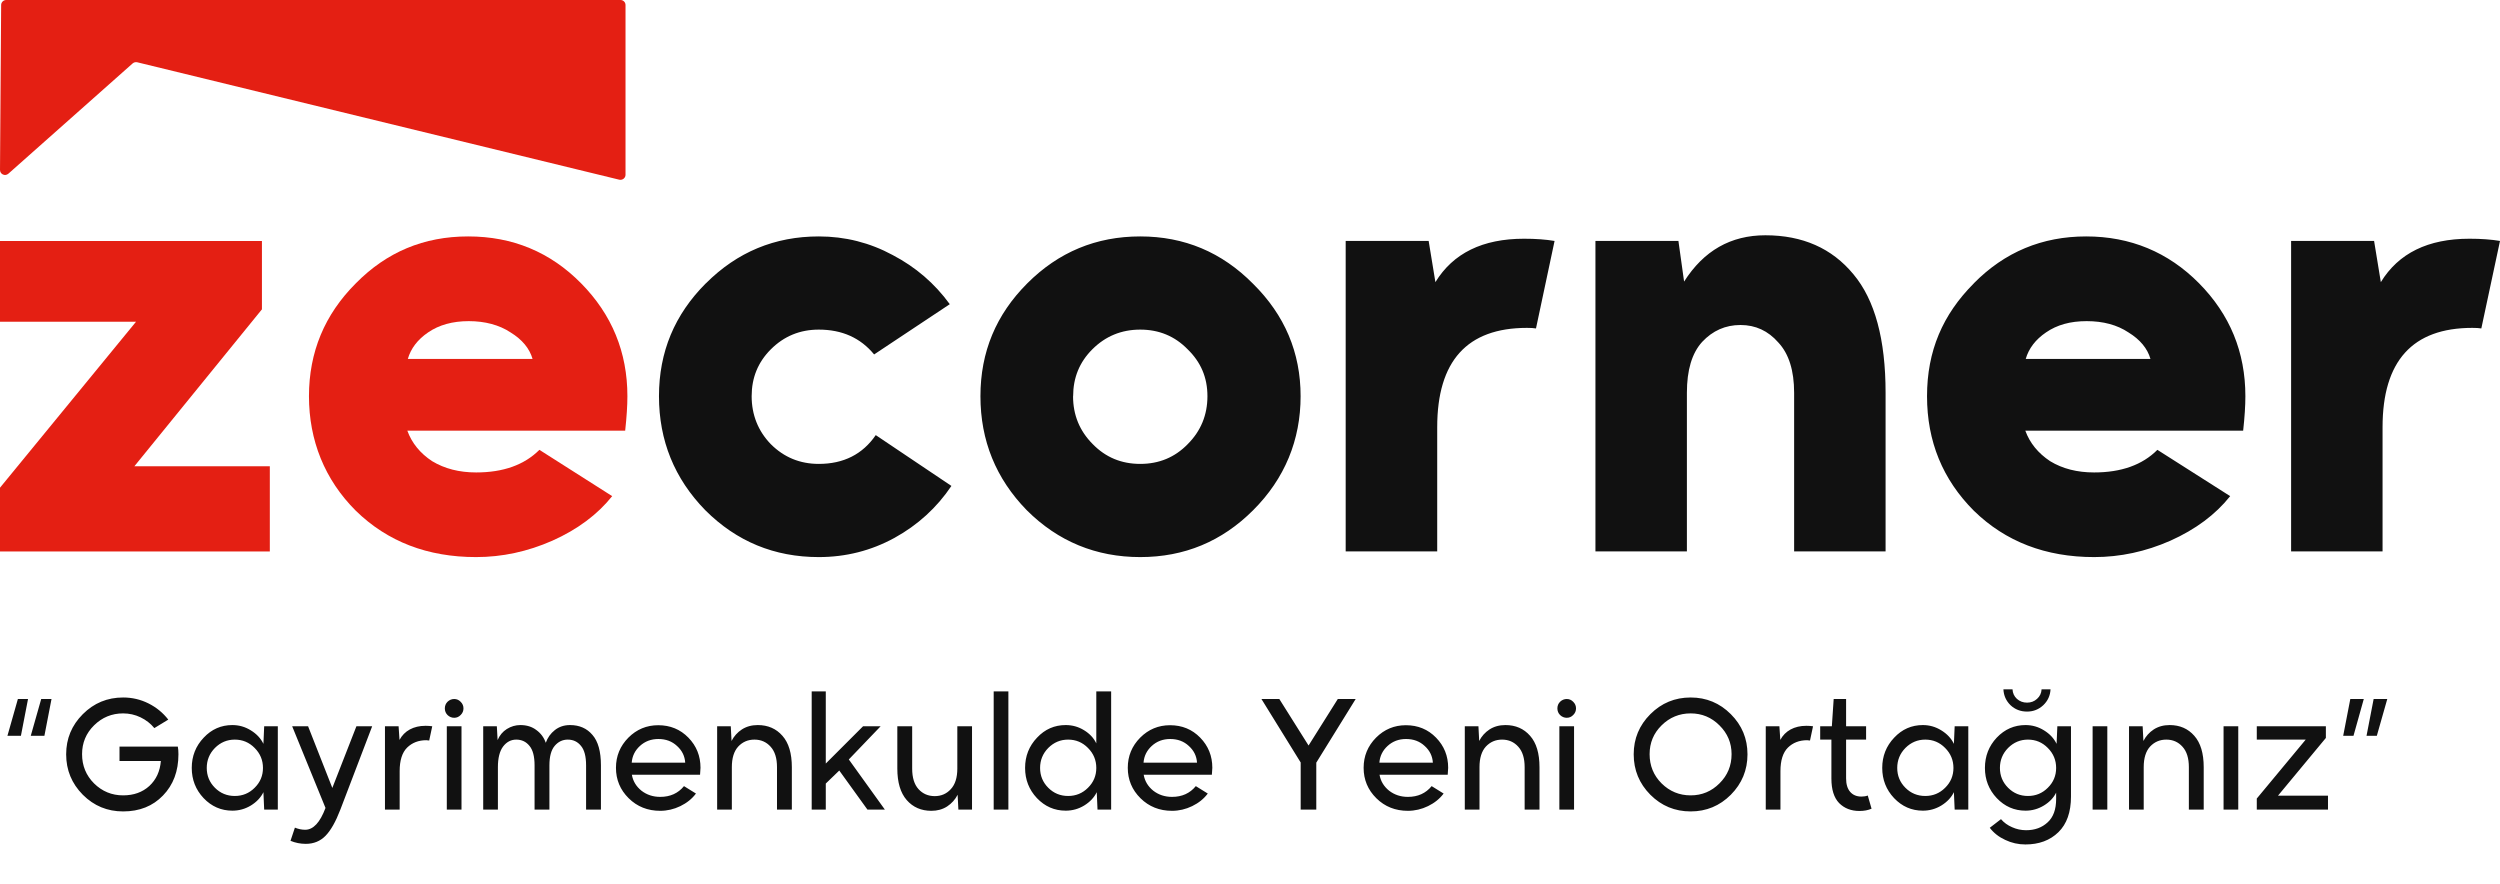
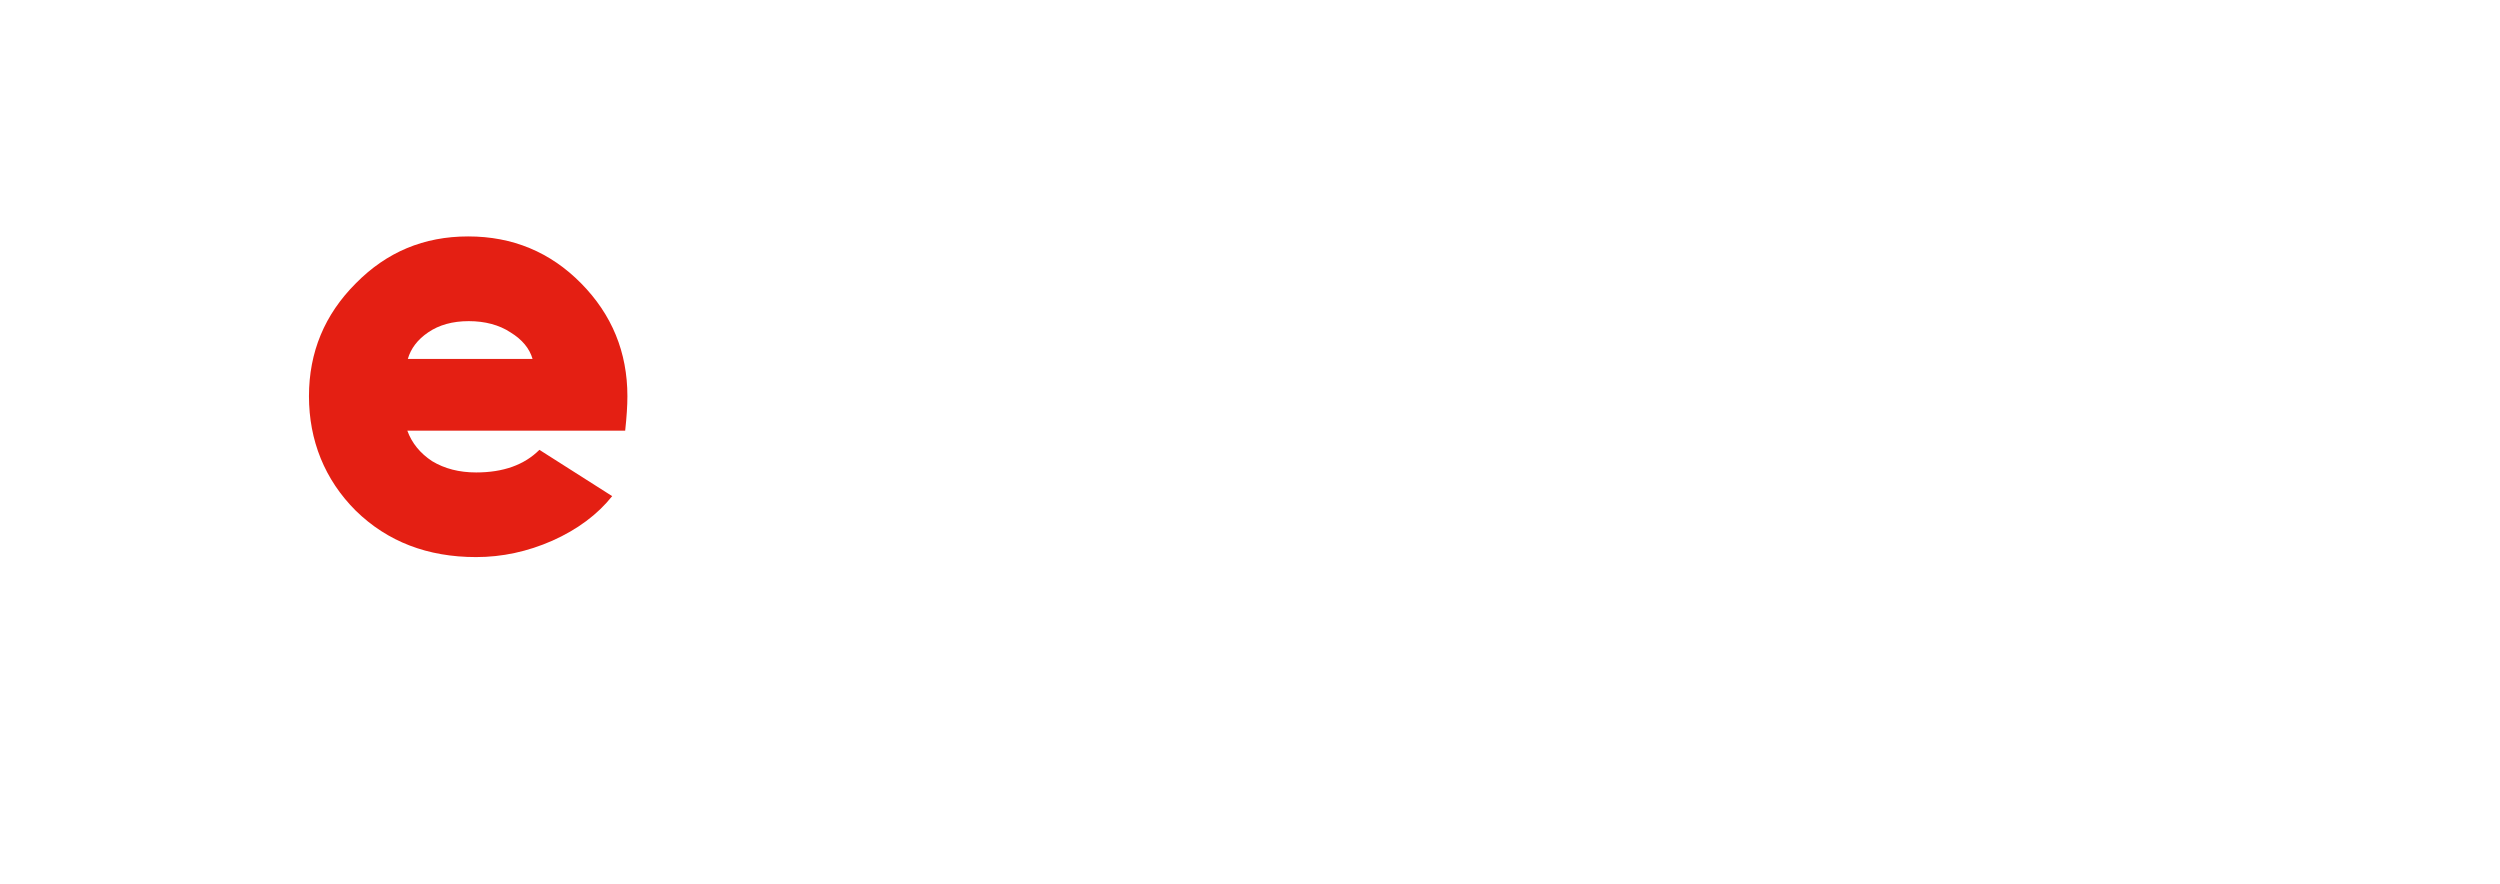
<svg xmlns="http://www.w3.org/2000/svg" width="198" height="70" viewBox="0 0 198 70" fill="none">
-   <path d="M0.664 13.756L10.506 5.022C10.604 4.937 10.741 4.905 10.864 4.931L49.046 14.232C49.293 14.29 49.541 14.101 49.541 13.848V0.397C49.541 0.176 49.365 0 49.144 0H0.489C0.274 0 0.091 0.176 0.091 0.397L0 13.457C0 13.802 0.404 13.984 0.664 13.756Z" fill="#E41F13" />
  <path d="M32.299 28.43C32.54 27.596 33.074 26.893 33.908 26.326C34.774 25.733 35.849 25.434 37.126 25.434C38.402 25.434 39.542 25.733 40.434 26.326C41.359 26.893 41.939 27.596 42.18 28.43H32.299ZM49.69 31.38C49.69 27.896 48.465 24.913 46.023 22.438C43.58 19.962 40.597 18.725 37.08 18.725C33.563 18.725 30.625 19.962 28.183 22.438C25.708 24.913 24.47 27.889 24.47 31.38C24.47 34.872 25.708 37.985 28.183 40.454C30.684 42.896 33.862 44.121 37.705 44.121C39.764 44.121 41.776 43.691 43.743 42.824C45.743 41.932 47.319 40.753 48.485 39.294L42.721 35.627C41.529 36.819 39.861 37.418 37.712 37.418C36.37 37.418 35.211 37.119 34.227 36.526C33.276 35.901 32.618 35.093 32.26 34.109H49.514C49.631 33.035 49.69 32.129 49.69 31.38Z" fill="#E41F13" />
-   <path d="M55.91 22.438C58.385 19.962 61.361 18.725 64.853 18.725C66.937 18.725 68.891 19.22 70.708 20.203C72.525 21.154 74.03 22.451 75.222 24.092L69.23 28.072C68.155 26.762 66.696 26.105 64.846 26.105C63.355 26.105 62.091 26.626 61.049 27.668C60.033 28.684 59.531 29.915 59.531 31.38C59.531 32.846 60.039 34.136 61.049 35.178C62.091 36.22 63.361 36.741 64.846 36.741C66.813 36.741 68.318 35.979 69.36 34.461L75.352 38.486C74.193 40.213 72.682 41.587 70.838 42.603C68.989 43.613 66.996 44.121 64.846 44.121C61.329 44.121 58.333 42.883 55.858 40.408C53.415 37.907 52.191 34.891 52.191 31.38C52.191 27.87 53.428 24.913 55.903 22.438M81.364 22.438C83.839 19.962 86.816 18.725 90.307 18.725C93.798 18.725 96.775 19.975 99.25 22.483C101.751 24.958 103.008 27.922 103.008 31.38C103.008 34.839 101.758 37.907 99.25 40.408C96.775 42.883 93.798 44.121 90.307 44.121C86.816 44.121 83.794 42.883 81.319 40.408C78.876 37.907 77.651 34.891 77.651 31.38C77.651 27.87 78.889 24.913 81.364 22.438ZM84.986 31.38C84.986 32.872 85.507 34.136 86.549 35.178C87.565 36.22 88.816 36.741 90.307 36.741C91.799 36.741 93.049 36.22 94.065 35.178C95.107 34.136 95.629 32.865 95.629 31.38C95.629 29.895 95.107 28.684 94.065 27.668C93.049 26.626 91.799 26.105 90.307 26.105C88.816 26.105 87.552 26.626 86.51 27.668C85.494 28.684 84.992 29.915 84.992 31.38M106.578 43.671V19.083H113.15L113.684 22.346C115.084 20.054 117.422 18.907 120.705 18.907C121.63 18.907 122.431 18.966 123.122 19.083L121.65 26.013C121.474 25.981 121.233 25.968 120.933 25.968C116.191 25.968 113.827 28.593 113.827 33.836V43.671H106.584H106.578ZM126.359 43.671V19.083H132.931L133.38 22.301C134.93 19.858 137.073 18.634 139.815 18.634C142.766 18.634 145.091 19.663 146.791 21.721C148.491 23.747 149.338 26.88 149.338 31.107V43.671H142.095V31.107C142.095 29.348 141.678 28.02 140.845 27.127C140.037 26.202 139.04 25.74 137.848 25.74C136.656 25.74 135.64 26.189 134.807 27.082C133.999 27.974 133.602 29.316 133.602 31.107V43.671H126.359ZM156.327 22.438C158.769 19.962 161.733 18.725 165.224 18.725C168.715 18.725 171.718 19.962 174.167 22.438C176.61 24.913 177.834 27.889 177.834 31.38C177.834 32.123 177.776 33.035 177.658 34.109H160.404C160.763 35.093 161.42 35.894 162.371 36.526C163.355 37.125 164.514 37.418 165.856 37.418C167.999 37.418 169.673 36.826 170.865 35.627L176.629 39.294C175.47 40.753 173.887 41.932 171.894 42.824C169.927 43.691 167.914 44.121 165.856 44.121C162.013 44.121 158.835 42.896 156.333 40.454C153.858 37.978 152.621 34.956 152.621 31.38C152.621 27.805 153.858 24.913 156.333 22.438M160.437 28.43H170.318C170.077 27.596 169.497 26.893 168.572 26.326C167.68 25.733 166.573 25.434 165.263 25.434C163.954 25.434 162.912 25.733 162.046 26.326C161.212 26.893 160.678 27.596 160.437 28.43ZM181.456 43.671V19.083H188.028L188.562 22.346C189.962 20.054 192.3 18.907 195.583 18.907C196.508 18.907 197.309 18.966 198 19.083L196.521 26.013C196.345 25.981 196.104 25.968 195.805 25.968C191.069 25.968 188.699 28.593 188.699 33.836V43.671H181.456Z" fill="#111111" />
-   <path d="M20.745 24.499V19.086H0V25.482H10.773L0 38.626V43.674H21.37V36.926H10.643L20.745 24.499Z" fill="#E41F13" />
-   <path d="M1.656 58.277H0.588L1.416 55.361H2.22L1.656 58.277ZM3.516 58.277H2.436L3.264 55.361H4.08L3.516 58.277ZM6.56 56.561C7.44 55.681 8.504 55.241 9.752 55.241C10.464 55.241 11.132 55.397 11.756 55.709C12.38 56.021 12.904 56.449 13.328 56.993L12.224 57.665C11.928 57.305 11.564 57.021 11.132 56.813C10.7 56.605 10.24 56.501 9.752 56.501C8.856 56.501 8.088 56.817 7.448 57.449C6.816 58.073 6.5 58.833 6.5 59.729C6.5 60.641 6.816 61.413 7.448 62.045C8.088 62.677 8.856 62.993 9.752 62.993C10.592 62.993 11.284 62.745 11.828 62.249C12.372 61.745 12.676 61.085 12.74 60.269H9.464V59.129H14.084C14.116 59.297 14.132 59.501 14.132 59.741C14.132 61.077 13.724 62.165 12.908 63.005C12.1 63.845 11.048 64.265 9.752 64.265C8.504 64.265 7.44 63.825 6.56 62.945C5.68 62.057 5.24 60.989 5.24 59.741C5.24 58.501 5.68 57.441 6.56 56.561ZM16.135 58.421C16.759 57.757 17.515 57.425 18.403 57.425C18.931 57.425 19.419 57.565 19.867 57.845C20.323 58.125 20.655 58.481 20.863 58.913L20.923 57.521H22.003V64.121H20.923L20.863 62.741C20.655 63.165 20.323 63.517 19.867 63.797C19.419 64.069 18.931 64.205 18.403 64.205C17.515 64.205 16.755 63.873 16.123 63.209C15.499 62.545 15.187 61.749 15.187 60.821C15.187 59.885 15.503 59.085 16.135 58.421ZM17.023 62.393C17.455 62.825 17.979 63.041 18.595 63.041C19.211 63.041 19.735 62.825 20.167 62.393C20.607 61.961 20.827 61.437 20.827 60.821C20.827 60.205 20.607 59.677 20.167 59.237C19.735 58.797 19.211 58.577 18.595 58.577C17.987 58.577 17.463 58.797 17.023 59.237C16.591 59.677 16.375 60.205 16.375 60.821C16.375 61.437 16.591 61.961 17.023 62.393ZM23.008 66.593L23.356 65.549C23.628 65.661 23.9 65.717 24.172 65.717C24.812 65.717 25.348 65.141 25.78 63.989L23.14 57.521H24.4L26.32 62.405L28.228 57.521H29.476L26.956 64.121C26.588 65.081 26.196 65.773 25.78 66.197C25.364 66.621 24.844 66.833 24.22 66.833C23.796 66.833 23.392 66.753 23.008 66.593ZM30.489 57.521H31.569L31.641 58.601C31.833 58.241 32.105 57.965 32.457 57.773C32.817 57.581 33.225 57.485 33.681 57.485C33.705 57.485 33.725 57.485 33.741 57.485C33.909 57.485 34.073 57.497 34.233 57.521L33.993 58.649C33.897 58.633 33.821 58.625 33.765 58.625C33.149 58.625 32.641 58.821 32.241 59.213C31.849 59.605 31.653 60.225 31.653 61.073V64.121H30.489V57.521ZM35.387 64.121V57.521H36.551V64.121H35.387ZM35.231 56.105C35.231 55.897 35.303 55.721 35.447 55.577C35.599 55.433 35.775 55.361 35.975 55.361C36.175 55.361 36.347 55.437 36.491 55.589C36.635 55.733 36.707 55.905 36.707 56.105C36.707 56.305 36.635 56.477 36.491 56.621C36.347 56.773 36.175 56.849 35.975 56.849C35.775 56.849 35.599 56.777 35.447 56.633C35.303 56.489 35.231 56.313 35.231 56.105ZM38.27 64.121V57.521H39.35L39.41 58.613C39.57 58.237 39.814 57.945 40.142 57.737C40.478 57.529 40.834 57.425 41.21 57.425C41.714 57.425 42.138 57.557 42.482 57.821C42.834 58.077 43.082 58.413 43.226 58.829C43.37 58.421 43.61 58.085 43.946 57.821C44.282 57.557 44.682 57.425 45.146 57.425C45.89 57.425 46.482 57.685 46.922 58.205C47.37 58.717 47.594 59.521 47.594 60.617V64.121H46.418V60.617C46.418 59.905 46.282 59.389 46.01 59.069C45.746 58.741 45.398 58.577 44.966 58.577C44.558 58.577 44.214 58.741 43.934 59.069C43.654 59.397 43.514 59.913 43.514 60.617V64.121H42.338V60.617C42.338 59.905 42.202 59.389 41.93 59.069C41.666 58.741 41.318 58.577 40.886 58.577C40.47 58.577 40.122 58.761 39.842 59.129C39.57 59.497 39.434 60.041 39.434 60.761V64.121H38.27ZM49.768 58.421C50.424 57.765 51.212 57.437 52.132 57.437C53.084 57.437 53.88 57.765 54.52 58.421C55.16 59.077 55.48 59.873 55.48 60.809C55.48 60.841 55.468 61.025 55.444 61.361H50.044C50.132 61.865 50.384 62.285 50.8 62.621C51.224 62.949 51.72 63.113 52.288 63.113C53.08 63.113 53.708 62.829 54.172 62.261L55.12 62.849C54.808 63.265 54.396 63.597 53.884 63.845C53.372 64.093 52.84 64.217 52.288 64.217C51.296 64.217 50.464 63.885 49.792 63.221C49.12 62.557 48.784 61.753 48.784 60.809C48.784 59.881 49.112 59.085 49.768 58.421ZM50.032 60.401H54.268C54.236 59.881 54.02 59.441 53.62 59.081C53.228 58.713 52.736 58.529 52.144 58.529C51.568 58.529 51.08 58.713 50.68 59.081C50.288 59.441 50.072 59.881 50.032 60.401ZM56.798 64.121V57.521H57.878L57.938 58.685C58.13 58.309 58.402 58.005 58.754 57.773C59.114 57.541 59.534 57.425 60.014 57.425C60.822 57.425 61.474 57.709 61.97 58.277C62.466 58.837 62.714 59.665 62.714 60.761V64.121H61.538V60.761C61.538 60.049 61.37 59.509 61.034 59.141C60.698 58.765 60.27 58.577 59.75 58.577C59.238 58.577 58.81 58.761 58.466 59.129C58.13 59.497 57.962 60.041 57.962 60.761V64.121H56.798ZM64.286 64.121V54.761H65.402V60.473L68.354 57.521H69.746L67.226 60.149L70.082 64.121H68.702L66.47 61.025L65.402 62.057V64.121H64.286ZM71.068 57.521H72.244V60.869C72.244 61.589 72.412 62.133 72.748 62.501C73.084 62.869 73.512 63.053 74.032 63.053C74.544 63.053 74.968 62.869 75.304 62.501C75.648 62.133 75.82 61.589 75.82 60.869V57.521H76.984V64.121H75.904L75.844 62.945C75.652 63.321 75.376 63.629 75.016 63.869C74.656 64.101 74.24 64.217 73.768 64.217C72.96 64.217 72.308 63.933 71.812 63.365C71.316 62.797 71.068 61.965 71.068 60.869V57.521ZM79.864 64.121H78.7V54.761H79.864V64.121ZM82.135 58.421C82.759 57.757 83.515 57.425 84.403 57.425C84.931 57.425 85.415 57.561 85.855 57.833C86.303 58.105 86.627 58.453 86.827 58.877V54.761H88.003V64.121H86.923L86.863 62.741C86.655 63.165 86.323 63.517 85.867 63.797C85.419 64.069 84.931 64.205 84.403 64.205C83.515 64.205 82.755 63.873 82.123 63.209C81.499 62.545 81.187 61.749 81.187 60.821C81.187 59.885 81.503 59.085 82.135 58.421ZM83.023 62.393C83.455 62.825 83.979 63.041 84.595 63.041C85.211 63.041 85.735 62.825 86.167 62.393C86.607 61.961 86.827 61.437 86.827 60.821C86.827 60.205 86.607 59.677 86.167 59.237C85.735 58.797 85.211 58.577 84.595 58.577C83.987 58.577 83.463 58.797 83.023 59.237C82.591 59.677 82.375 60.205 82.375 60.821C82.375 61.437 82.591 61.961 83.023 62.393ZM90.304 58.421C90.96 57.765 91.748 57.437 92.668 57.437C93.62 57.437 94.416 57.765 95.056 58.421C95.696 59.077 96.016 59.873 96.016 60.809C96.016 60.841 96.004 61.025 95.98 61.361H90.58C90.668 61.865 90.92 62.285 91.336 62.621C91.76 62.949 92.256 63.113 92.824 63.113C93.616 63.113 94.244 62.829 94.708 62.261L95.656 62.849C95.344 63.265 94.932 63.597 94.42 63.845C93.908 64.093 93.376 64.217 92.824 64.217C91.832 64.217 91 63.885 90.328 63.221C89.656 62.557 89.32 61.753 89.32 60.809C89.32 59.881 89.648 59.085 90.304 58.421ZM90.568 60.401H94.804C94.772 59.881 94.556 59.441 94.156 59.081C93.764 58.713 93.272 58.529 92.68 58.529C92.104 58.529 91.616 58.713 91.216 59.081C90.824 59.441 90.608 59.881 90.568 60.401ZM101.322 55.361L103.638 59.045L105.954 55.361H107.37L104.25 60.401V64.121H103.014V60.389L99.906 55.361H101.322ZM108.983 58.421C109.639 57.765 110.427 57.437 111.347 57.437C112.299 57.437 113.095 57.765 113.735 58.421C114.375 59.077 114.695 59.873 114.695 60.809C114.695 60.841 114.683 61.025 114.659 61.361H109.259C109.347 61.865 109.599 62.285 110.015 62.621C110.439 62.949 110.935 63.113 111.503 63.113C112.295 63.113 112.923 62.829 113.387 62.261L114.335 62.849C114.023 63.265 113.611 63.597 113.099 63.845C112.587 64.093 112.055 64.217 111.503 64.217C110.511 64.217 109.679 63.885 109.007 63.221C108.335 62.557 107.999 61.753 107.999 60.809C107.999 59.881 108.327 59.085 108.983 58.421ZM109.247 60.401H113.483C113.451 59.881 113.235 59.441 112.835 59.081C112.443 58.713 111.951 58.529 111.359 58.529C110.783 58.529 110.295 58.713 109.895 59.081C109.503 59.441 109.287 59.881 109.247 60.401ZM116.012 64.121V57.521H117.092L117.152 58.685C117.344 58.309 117.616 58.005 117.968 57.773C118.328 57.541 118.748 57.425 119.228 57.425C120.036 57.425 120.688 57.709 121.184 58.277C121.68 58.837 121.928 59.665 121.928 60.761V64.121H120.752V60.761C120.752 60.049 120.584 59.509 120.248 59.141C119.912 58.765 119.484 58.577 118.964 58.577C118.452 58.577 118.024 58.761 117.68 59.129C117.344 59.497 117.176 60.041 117.176 60.761V64.121H116.012ZM123.501 64.121V57.521H124.665V64.121H123.501ZM123.345 56.105C123.345 55.897 123.417 55.721 123.561 55.577C123.713 55.433 123.889 55.361 124.089 55.361C124.289 55.361 124.461 55.437 124.605 55.589C124.749 55.733 124.821 55.905 124.821 56.105C124.821 56.305 124.749 56.477 124.605 56.621C124.461 56.773 124.289 56.849 124.089 56.849C123.889 56.849 123.713 56.777 123.561 56.633C123.417 56.489 123.345 56.313 123.345 56.105ZM130.709 56.561C131.589 55.681 132.653 55.241 133.901 55.241C135.141 55.241 136.201 55.681 137.081 56.561C137.961 57.441 138.401 58.501 138.401 59.741C138.401 60.989 137.961 62.057 137.081 62.945C136.201 63.825 135.141 64.265 133.901 64.265C132.653 64.265 131.589 63.825 130.709 62.945C129.829 62.057 129.389 60.989 129.389 59.741C129.389 58.501 129.829 57.441 130.709 56.561ZM130.649 59.729C130.649 60.641 130.965 61.413 131.597 62.045C132.237 62.677 133.005 62.993 133.901 62.993C134.789 62.993 135.549 62.677 136.181 62.045C136.821 61.413 137.141 60.641 137.141 59.729C137.141 58.841 136.821 58.081 136.181 57.449C135.549 56.817 134.789 56.501 133.901 56.501C133.005 56.501 132.237 56.817 131.597 57.449C130.965 58.073 130.649 58.833 130.649 59.729ZM139.848 57.521H140.928L141 58.601C141.192 58.241 141.464 57.965 141.816 57.773C142.176 57.581 142.584 57.485 143.04 57.485C143.064 57.485 143.084 57.485 143.1 57.485C143.268 57.485 143.432 57.497 143.592 57.521L143.352 58.649C143.256 58.633 143.18 58.625 143.124 58.625C142.508 58.625 142 58.821 141.6 59.213C141.208 59.605 141.012 60.225 141.012 61.073V64.121H139.848V57.521ZM144.159 57.521H145.083L145.227 55.361H146.211V57.521H147.795V58.577H146.211V61.649C146.211 62.113 146.319 62.469 146.535 62.717C146.751 62.965 147.047 63.089 147.423 63.089C147.615 63.089 147.783 63.061 147.927 63.005L148.227 64.049C147.955 64.169 147.635 64.229 147.267 64.229C146.611 64.229 146.075 64.021 145.659 63.605C145.251 63.181 145.047 62.533 145.047 61.661V58.577H144.159V57.521ZM150.021 58.421C150.645 57.757 151.401 57.425 152.289 57.425C152.817 57.425 153.305 57.565 153.753 57.845C154.209 58.125 154.541 58.481 154.749 58.913L154.809 57.521H155.889V64.121H154.809L154.749 62.741C154.541 63.165 154.209 63.517 153.753 63.797C153.305 64.069 152.817 64.205 152.289 64.205C151.401 64.205 150.641 63.873 150.009 63.209C149.385 62.545 149.073 61.749 149.073 60.821C149.073 59.885 149.389 59.085 150.021 58.421ZM150.909 62.393C151.341 62.825 151.865 63.041 152.481 63.041C153.097 63.041 153.621 62.825 154.053 62.393C154.493 61.961 154.713 61.437 154.713 60.821C154.713 60.205 154.493 59.677 154.053 59.237C153.621 58.797 153.097 58.577 152.481 58.577C151.873 58.577 151.349 58.797 150.909 59.237C150.477 59.677 150.261 60.205 150.261 60.821C150.261 61.437 150.477 61.961 150.909 62.393ZM160.542 56.357C160.03 56.357 159.594 56.189 159.234 55.853C158.882 55.509 158.694 55.089 158.67 54.593H159.39C159.406 54.897 159.522 55.149 159.738 55.349C159.962 55.549 160.23 55.649 160.542 55.649C160.854 55.649 161.118 55.549 161.334 55.349C161.558 55.149 161.678 54.897 161.694 54.593H162.402C162.378 55.089 162.186 55.509 161.826 55.853C161.466 56.189 161.038 56.357 160.542 56.357ZM160.41 66.881C159.85 66.881 159.318 66.761 158.814 66.521C158.31 66.289 157.902 65.969 157.59 65.561L158.478 64.877C158.71 65.149 159.002 65.361 159.354 65.513C159.706 65.673 160.078 65.753 160.47 65.753C161.158 65.753 161.726 65.545 162.174 65.129C162.622 64.721 162.846 64.105 162.846 63.281V62.777C162.646 63.185 162.322 63.525 161.874 63.797C161.426 64.069 160.942 64.205 160.422 64.205C159.534 64.205 158.774 63.873 158.142 63.209C157.518 62.545 157.206 61.749 157.206 60.821C157.206 59.885 157.518 59.085 158.142 58.421C158.774 57.757 159.534 57.425 160.422 57.425C160.95 57.425 161.438 57.565 161.886 57.845C162.342 58.125 162.674 58.481 162.882 58.913L162.942 57.521H164.022V63.089C164.022 64.321 163.69 65.261 163.026 65.909C162.362 66.557 161.49 66.881 160.41 66.881ZM159.042 62.393C159.474 62.825 159.998 63.041 160.614 63.041C161.23 63.041 161.754 62.825 162.186 62.393C162.626 61.961 162.846 61.437 162.846 60.821C162.846 60.205 162.626 59.677 162.186 59.237C161.754 58.797 161.23 58.577 160.614 58.577C160.006 58.577 159.482 58.797 159.042 59.237C158.61 59.677 158.394 60.205 158.394 60.821C158.394 61.437 158.61 61.961 159.042 62.393ZM166.899 64.121H165.735V57.521H166.899V64.121ZM168.618 64.121V57.521H169.698L169.758 58.685C169.95 58.309 170.222 58.005 170.574 57.773C170.934 57.541 171.354 57.425 171.834 57.425C172.642 57.425 173.294 57.709 173.79 58.277C174.286 58.837 174.534 59.665 174.534 60.761V64.121H173.358V60.761C173.358 60.049 173.19 59.509 172.854 59.141C172.518 58.765 172.09 58.577 171.57 58.577C171.058 58.577 170.63 58.761 170.286 59.129C169.95 59.497 169.782 60.041 169.782 60.761V64.121H168.618ZM177.27 64.121H176.106V57.521H177.27V64.121ZM178.737 58.577V57.521H184.209V58.445L180.417 63.017H184.377V64.121H178.737V63.245L182.613 58.577H178.737ZM186.396 58.277H185.58L186.144 55.361H187.212L186.396 58.277ZM188.244 58.277H187.428L187.992 55.361H189.072L188.244 58.277Z" fill="#111111" />
</svg>